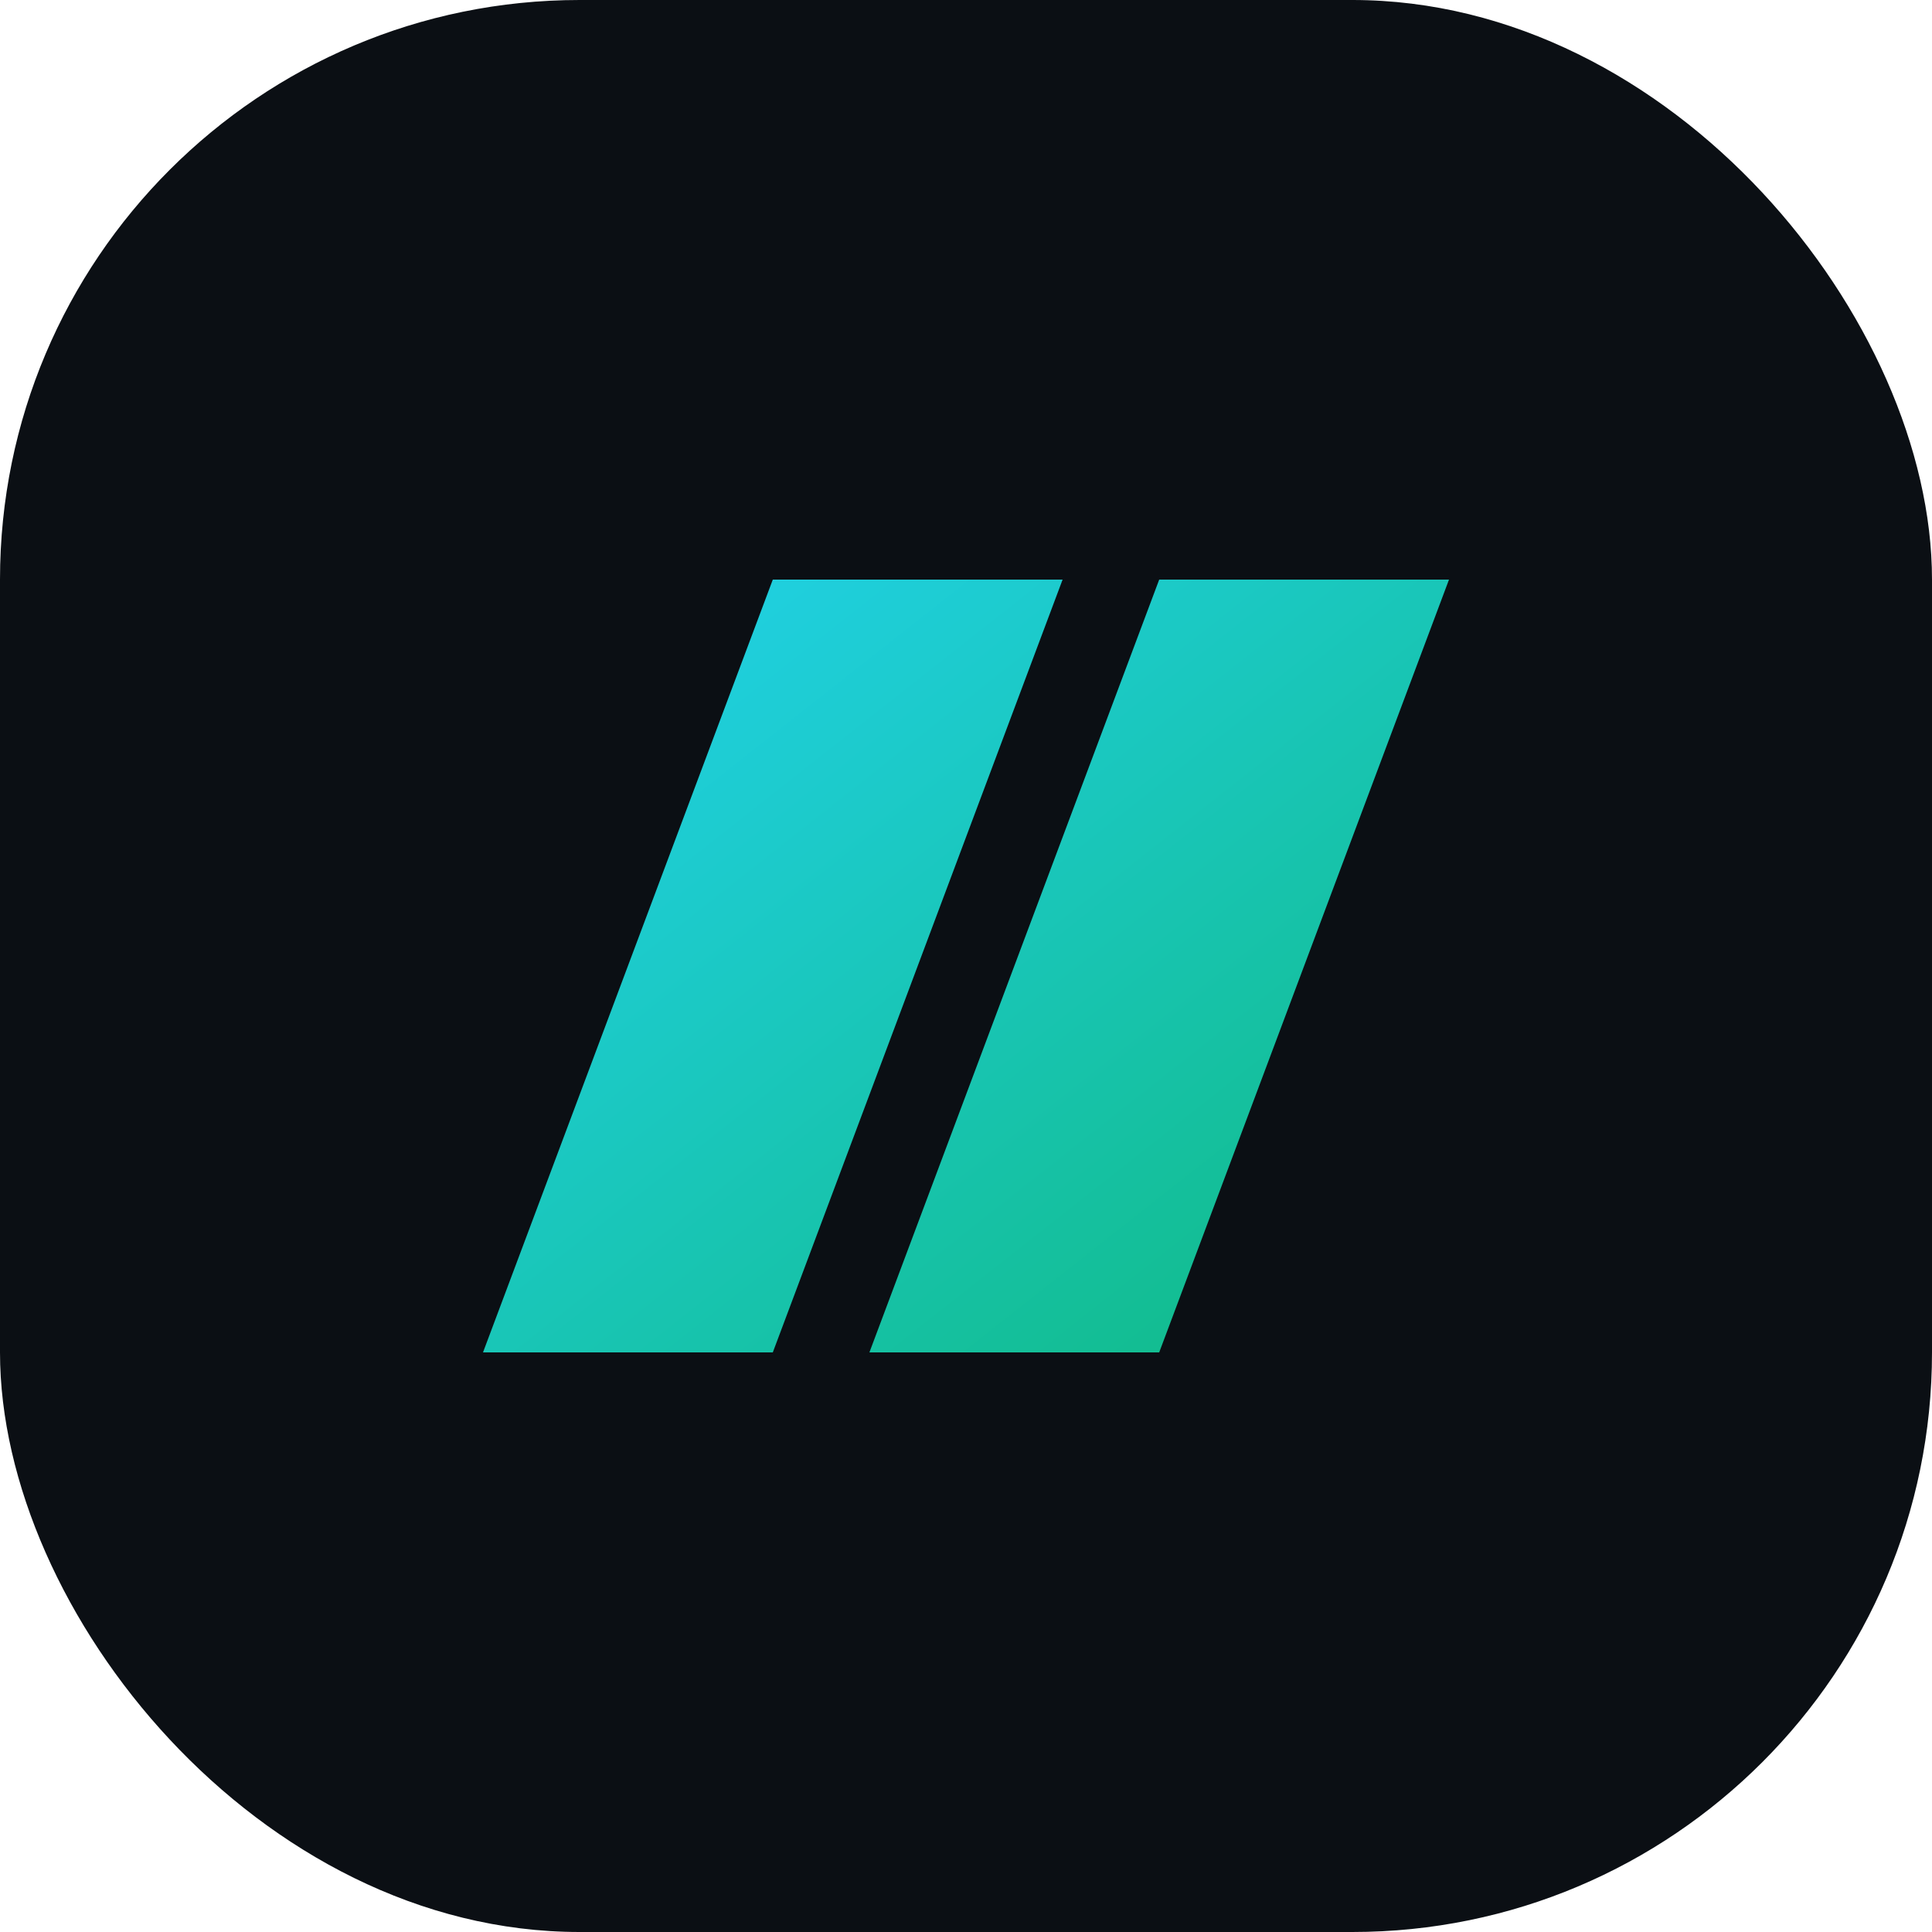
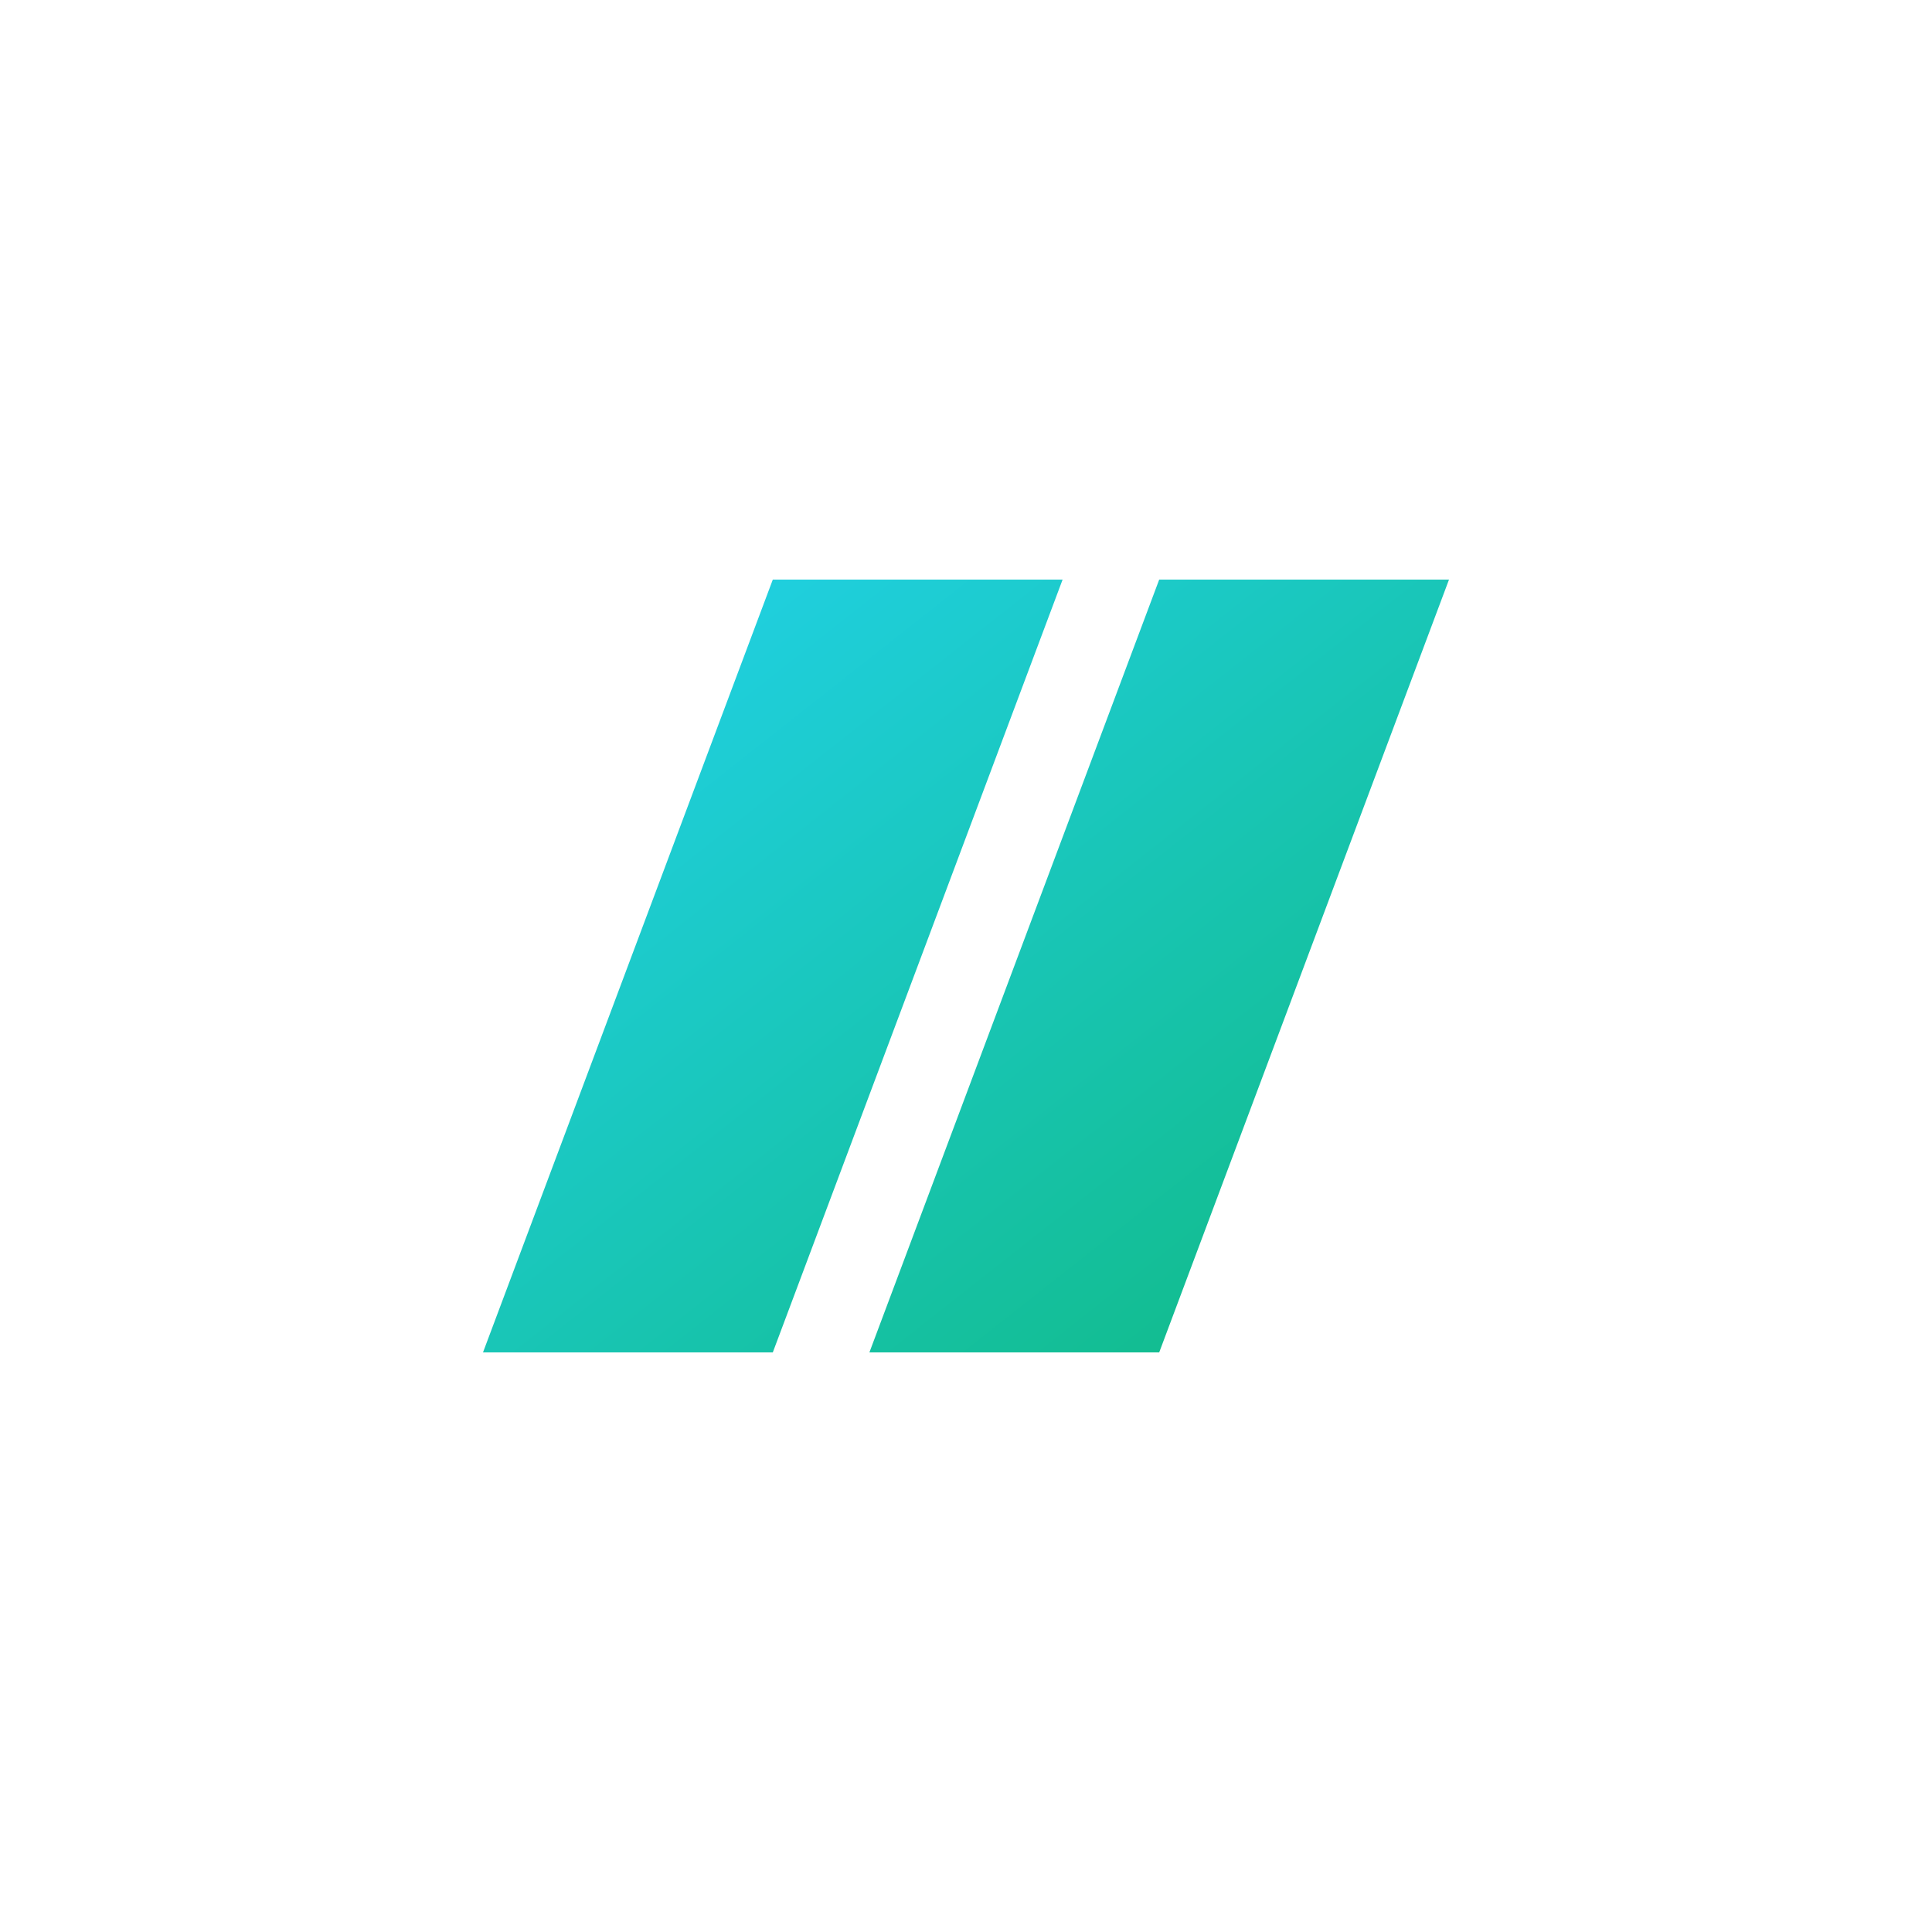
<svg xmlns="http://www.w3.org/2000/svg" viewBox="0 0 40 40">
  <defs>
    <linearGradient id="g" x1="0" y1="0" x2="1" y2="1">
      <stop offset="0%" stop-color="#22D3EE" />
      <stop offset="100%" stop-color="#10B981" />
    </linearGradient>
  </defs>
-   <rect width="40" height="40" rx="12" fill="#0B0F14" />
-   <path d="M10 28l6-16h6l-6 16h-6zm8 0l6-16h6l-6 16h-6z" fill="url(#g)" />
+   <path d="M10 28l6-16h6l-6 16h-6zm8 0l6-16h6l-6 16h-6" fill="url(#g)" />
</svg>